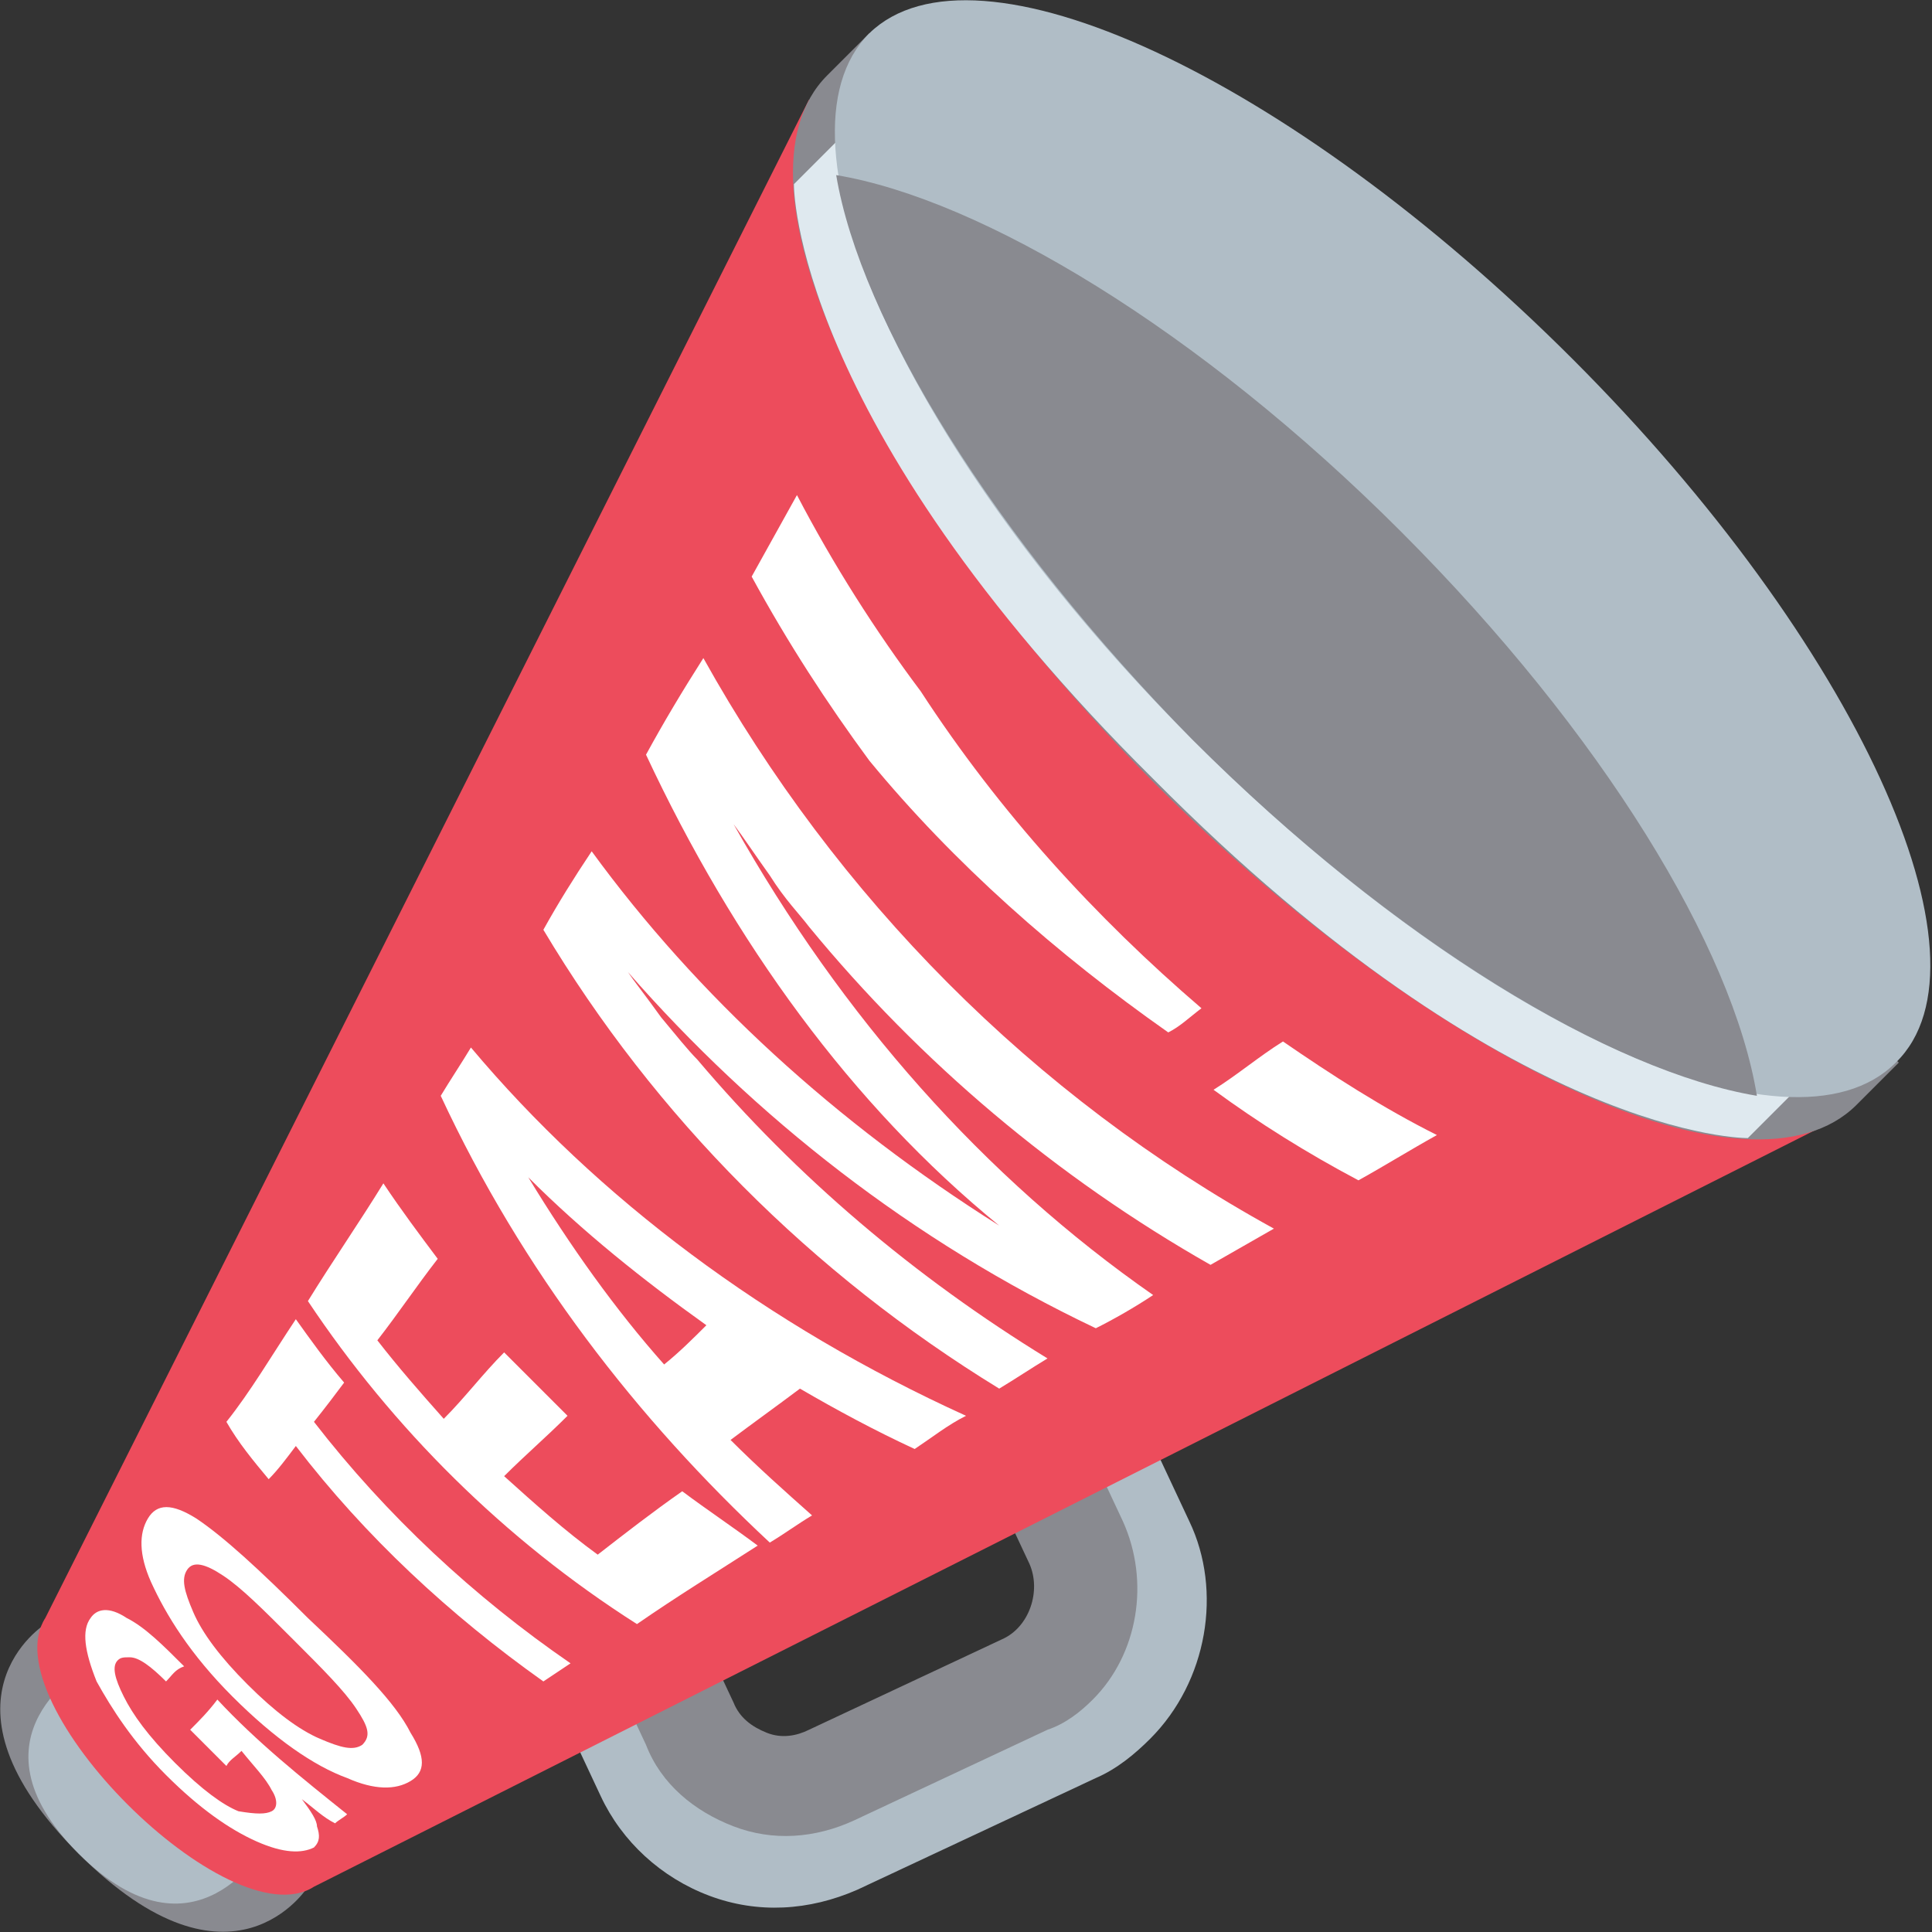
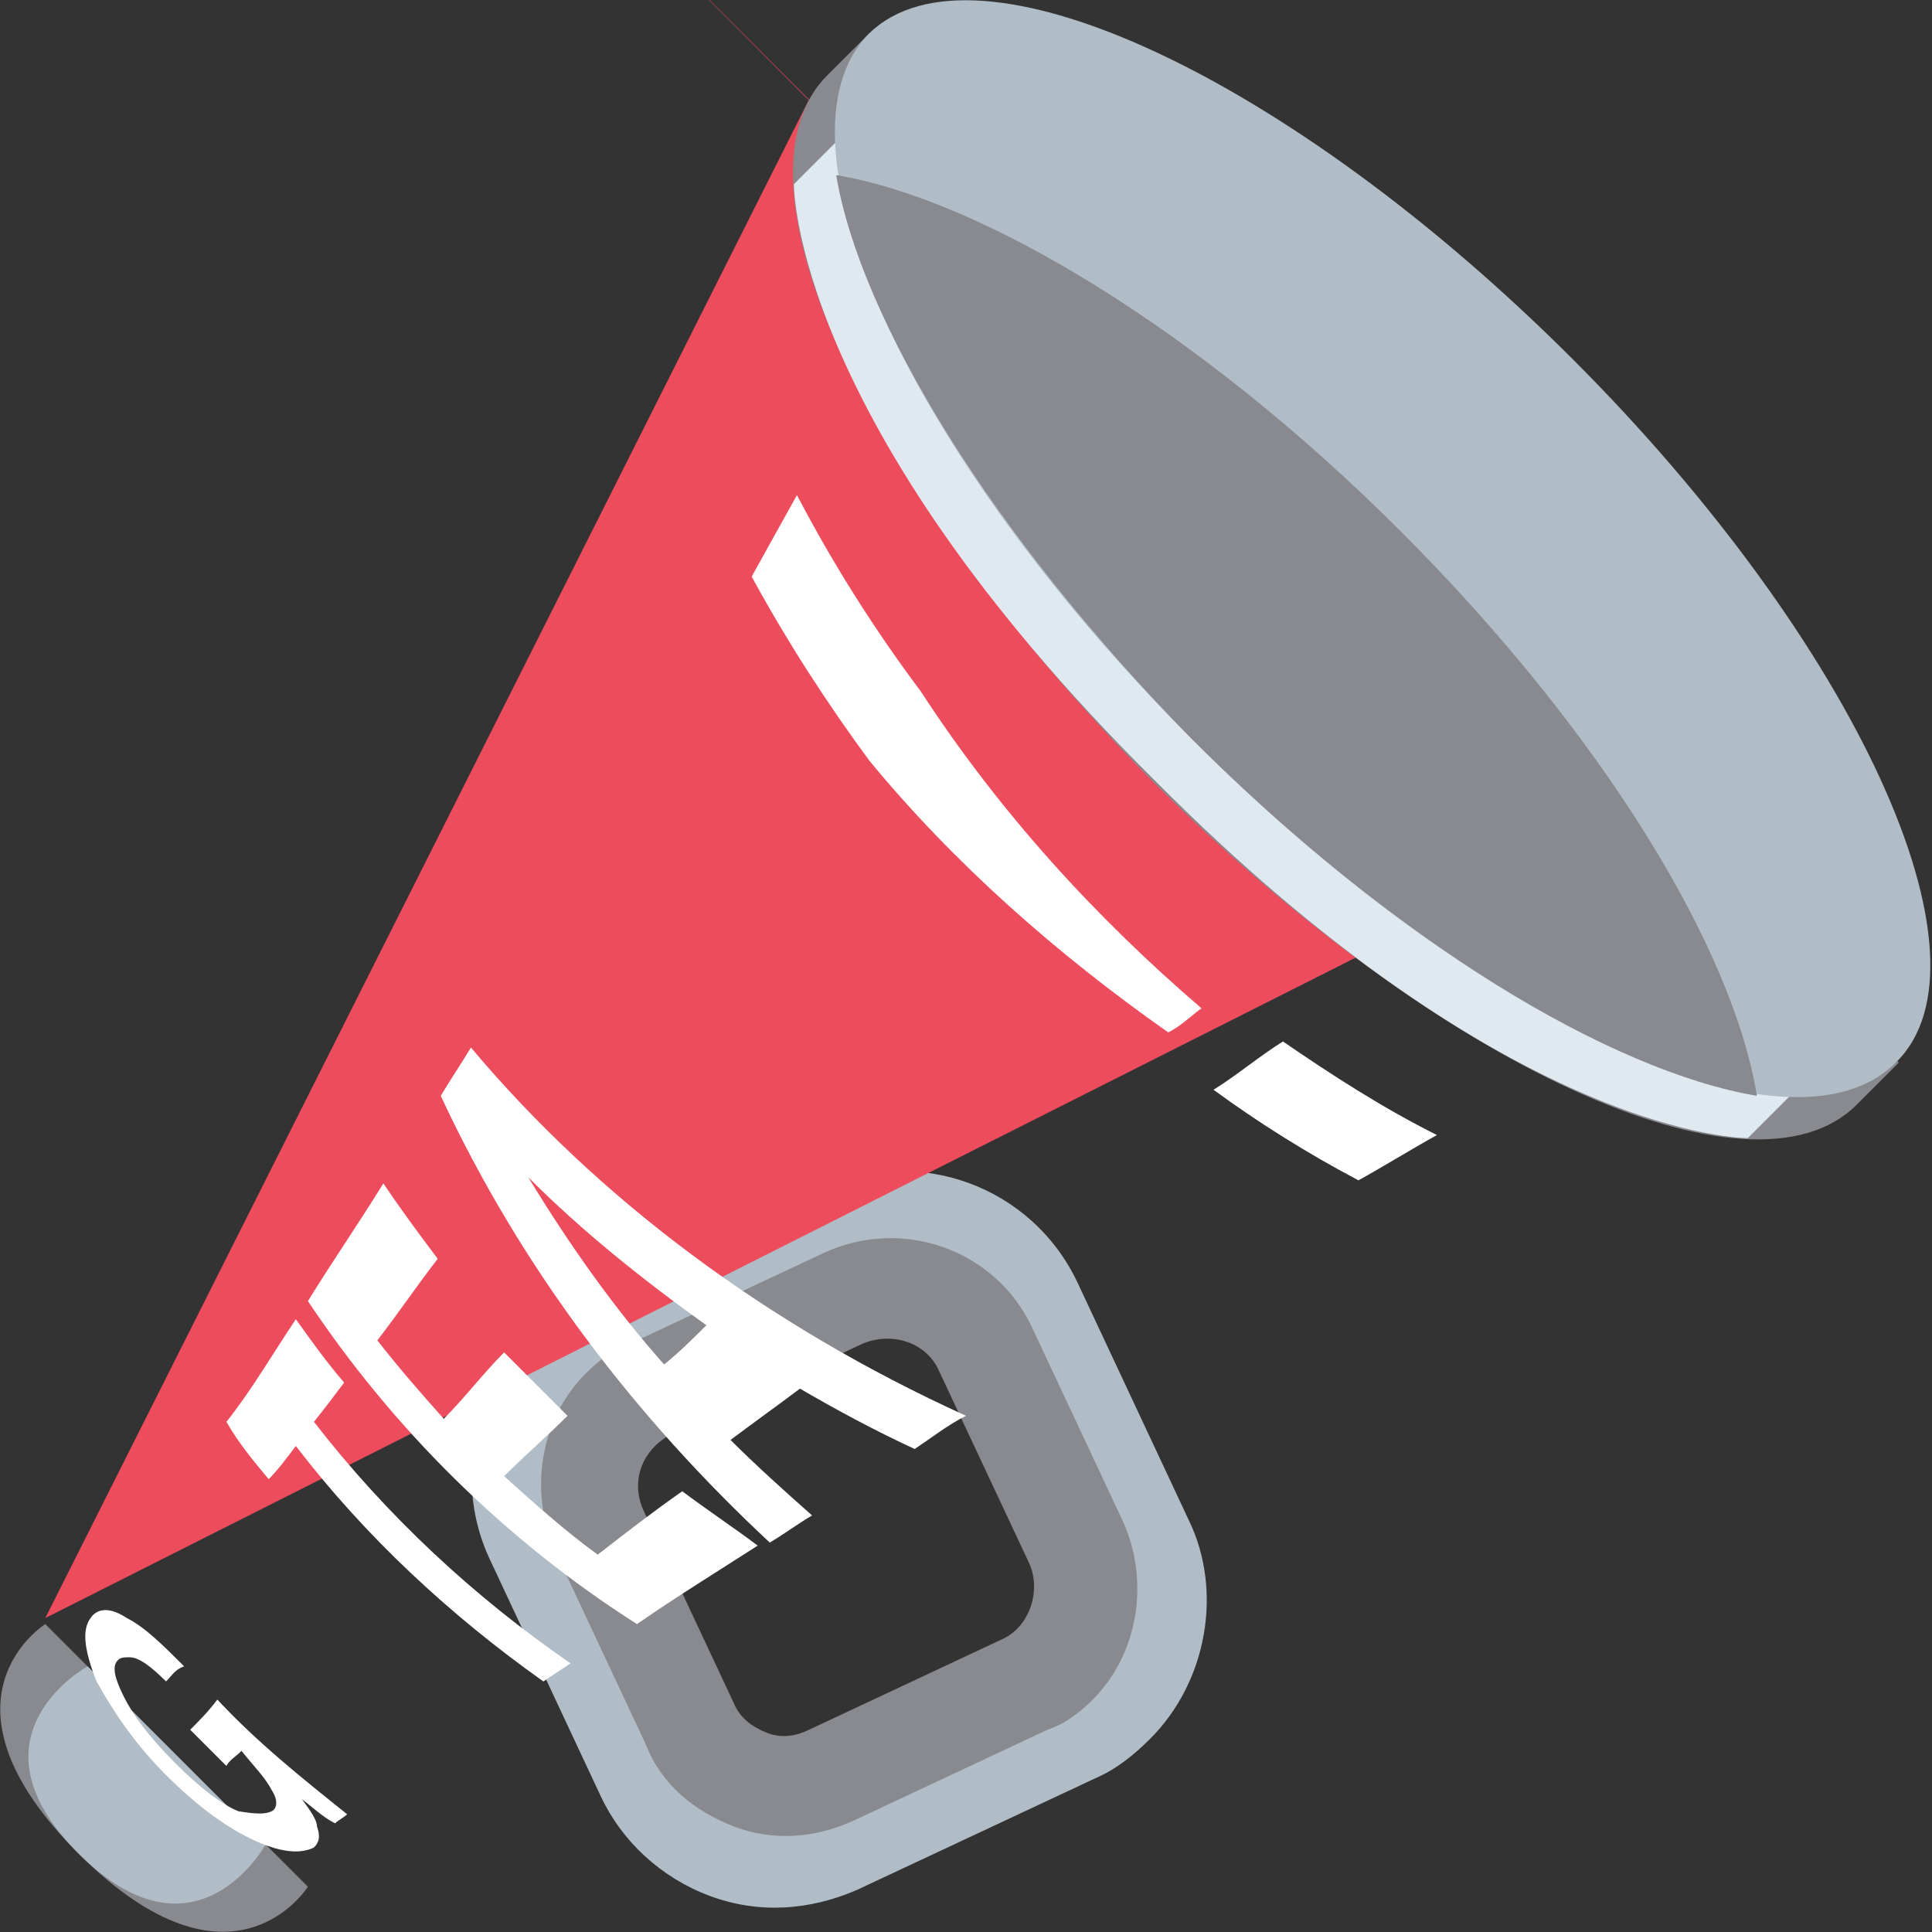
<svg xmlns="http://www.w3.org/2000/svg" viewBox="0 0 64 64" enable-background="new 0 0 64 64">
  <rect x="0" y="0" width="64" height="64" fill="#333333" stroke="none" />
  <path d="m38.1 57.6c-.5.5-1.1 1-1.8 1.3l-7.9 3.7c-1.6.7-3.3.8-4.9.2-1.6-.6-2.9-1.8-3.6-3.3l-3.7-7.9c-1.1-2.4-.6-5.3 1.3-7.2.5-.5 1.1-1 1.8-1.3l7.9-3.7c3.2-1.5 7-.1 8.5 3.1l3.7 7.9c1.1 2.3.6 5.3-1.3 7.2m-17.7-10.4c-.7.7-.9 1.7-.5 2.6l3.7 7.9c.3.6.7 1 1.3 1.2.6.2 1.2.2 1.8-.1l7.9-3.7c1.1-.5 1.6-1.9 1.1-3l-3.7-7.9c-.5-1.1-1.9-1.6-3-1.1l-8 3.6c-.2.1-.5.3-.6.5" fill="#b0bdc6" />
  <g fill="#898a90">
    <path d="m36.2 56.3c-.4.4-.9.8-1.5 1l-6.4 3c-1.3.6-2.7.7-4 .2-1.3-.5-2.4-1.4-2.9-2.7l-3-6.4c-.9-2-.5-4.4 1-5.9.4-.4.9-.8 1.5-1l6.4-3c2.6-1.2 5.7-.1 6.9 2.5l3 6.4c.9 2 .5 4.4-1 5.9m-14.5-8.4c-.6.6-.7 1.4-.4 2.1l3 6.4c.2.5.6.8 1.1 1 .5.2 1 .1 1.4-.1l6.4-3c.9-.4 1.3-1.6.9-2.5l-3-6.4c-.4-.9-1.5-1.3-2.5-.9l-6.4 3c-.1.1-.3.2-.5.4" />
    <path d="m1.5 53.8c0 0-4 2.5 1.1 7.6 5.1 5.1 7.6 1.1 7.6 1.1l-8.7-8.7" />
  </g>
  <path d="m2.9 55.2c0 0-4.2 2.3-.3 6.2 3.9 3.9 6.2-.3 6.2-.3l-5.9-5.9" fill="#b0bdc6" />
-   <path d="m26.8 3.3l-25.3 50.3c-1.8 2.8 6.1 10.7 8.9 8.9l50.2-25.3-33.8-33.9" fill="#ed4c5c" />
+   <path d="m26.8 3.3l-25.3 50.3l50.2-25.3-33.8-33.9" fill="#ed4c5c" />
  <path d="M62.9,35.2l-1.4,1.4c-3.5,3.5-13.9-1.3-23.3-10.7C28.8,16.4,23.9,6,27.4,2.5l1.4-1.4L62.9,35.2z" fill="#898a90" />
  <path d="m61.6 34l-3.7 3.7c0 0-7.8.1-19.7-11.9-12-11.9-11.9-19.7-11.9-19.7l3.7-3.7 31.6 31.6" fill="#dfe9ef" />
  <path d="m52.1 11.9c9.4 9.4 14.2 19.9 10.7 23.3-3.5 3.5-13.9-1.3-23.3-10.7-9.4-9.4-14.2-19.9-10.7-23.4 3.5-3.4 13.9 1.4 23.3 10.8" fill="#b0bdc6" />
  <path d="m39.5 24.5c6.7 6.7 13.9 11 18.7 11.8-.8-4.9-5.1-12-11.8-18.7-6.7-6.7-13.9-11-18.7-11.8.8 4.8 5.2 12 11.8 18.7" fill="#898a90" />
  <g fill="#fff">
    <path d="m5.5 55.7c-.5-.5-.9-.8-1.2-.8-.2 0-.3 0-.4.1-.2.2-.1.6.2 1.2.3.6.8 1.3 1.7 2.2.9.9 1.6 1.4 2.1 1.6.6.1.9.1 1.1 0 .2-.1.2-.4 0-.7-.2-.4-.6-.8-1-1.3-.2.2-.4.3-.5.5-.4-.4-.8-.8-1.2-1.2.3-.3.6-.6.9-1 1.3 1.4 2.8 2.6 4.3 3.8-.1.1-.3.2-.4.3-.4-.2-.7-.5-1.1-.8.3.4.5.7.5.9.1.3.1.5-.1.7-.4.2-1 .2-1.9-.2-.9-.4-1.9-1.1-3-2.2-1.1-1.1-1.8-2.2-2.3-3.1-.4-1-.5-1.7-.2-2.1.2-.3.6-.4 1.2 0 .6.3 1.2.9 1.9 1.6-.3.1-.4.3-.6.5" />
-     <path d="m13.6 57.4c.5.8.5 1.3 0 1.6-.5.3-1.2.3-2.1-.1-1.1-.4-2.4-1.3-3.8-2.7-1.4-1.4-2.2-2.7-2.7-3.8-.4-.9-.4-1.6-.1-2.1.3-.5.8-.5 1.6 0 .9.6 2.1 1.7 3.7 3.3 1.7 1.6 2.9 2.8 3.4 3.8m-1.8-.8c-.4-.6-1.1-1.3-2.1-2.3-1-1-1.7-1.7-2.3-2.1-.6-.4-1-.5-1.2-.2-.2.3-.1.7.2 1.4.3.7.9 1.5 1.8 2.4.9.9 1.7 1.5 2.4 1.8.7.3 1.1.4 1.4.2.3-.3.2-.6-.2-1.2" />
    <path d="m9.8 43.7c.5.7 1 1.4 1.6 2.1-.3.4-.6.8-1 1.3 2.4 3.1 5.3 5.8 8.5 8-.3.2-.6.4-.9.6-3.1-2.2-5.9-4.8-8.2-7.8-.3.4-.6.8-.9 1.1-.5-.6-1-1.2-1.4-1.9.8-1 1.5-2.2 2.3-3.4" />
    <path d="m14.5 41.7c-.7.9-1.3 1.8-2 2.7.7.9 1.4 1.7 2.2 2.6.7-.7 1.3-1.5 2-2.2.7.7 1.4 1.4 2.1 2.1-.7.7-1.4 1.3-2.1 2 1 .9 2 1.8 3.1 2.6.9-.7 1.8-1.4 2.8-2.1.8.6 1.7 1.2 2.5 1.8-1.4.9-2.7 1.7-4 2.6-4.4-2.8-8.1-6.5-10.9-10.7.8-1.3 1.7-2.6 2.5-3.9.6.9 1.2 1.7 1.8 2.5" />
    <path d="m14.6 36.3c.3-.5.7-1.1 1-1.6 4.2 5 9.8 9.2 16.4 12.2-.6.3-1.1.7-1.7 1.1-1.3-.6-2.6-1.3-3.8-2-.8.6-1.5 1.1-2.3 1.7.9.9 1.8 1.7 2.7 2.5-.5.3-.9.6-1.4.9-4.4-4.1-8.2-9-10.9-14.8m7.4 8.9c.5-.4 1-.9 1.4-1.3-2.1-1.5-4.1-3.1-5.9-4.9 1.4 2.3 2.9 4.4 4.5 6.2" />
-     <path d="m21.4 25c.6-1.1 1.2-2.1 1.9-3.2 4.4 7.9 10.9 14.5 18.9 18.9-.7.4-1.4.8-2.1 1.2-5.1-2.9-9.6-6.7-13.3-11.2-.3-.4-.8-.9-1.3-1.7-.5-.7-.9-1.3-1.2-1.7 3.6 6.4 8.3 11.7 13.9 15.6-.6.4-1.3.8-1.9 1.1-6.1-2.9-11.3-7-15.5-11.8.2.3.6.8 1.1 1.5.5.6.9 1.1 1.2 1.4 3.3 3.9 7.2 7.2 11.6 9.9-.5.3-1.1.7-1.6 1-6.2-3.8-11.4-9-15.1-15.2.5-.9 1-1.7 1.6-2.6 3.5 4.8 8.1 9 13.5 12.4-4.9-4-8.8-9.4-11.7-15.6" />
    <path d="m24.9 19.1c.5-.9 1-1.8 1.5-2.7 1.2 2.3 2.6 4.5 4.1 6.5 2.6 4 5.8 7.5 9.3 10.5-.4.3-.7.6-1.1.8-3.7-2.6-7.1-5.6-9.9-9-1.4-1.9-2.7-3.9-3.9-6.1m15.3 17c.8-.5 1.5-1.1 2.3-1.6 1.6 1.1 3.3 2.2 5.1 3.1-.9.5-1.7 1-2.6 1.5-1.7-.9-3.3-1.9-4.8-3" />
  </g>
</svg>